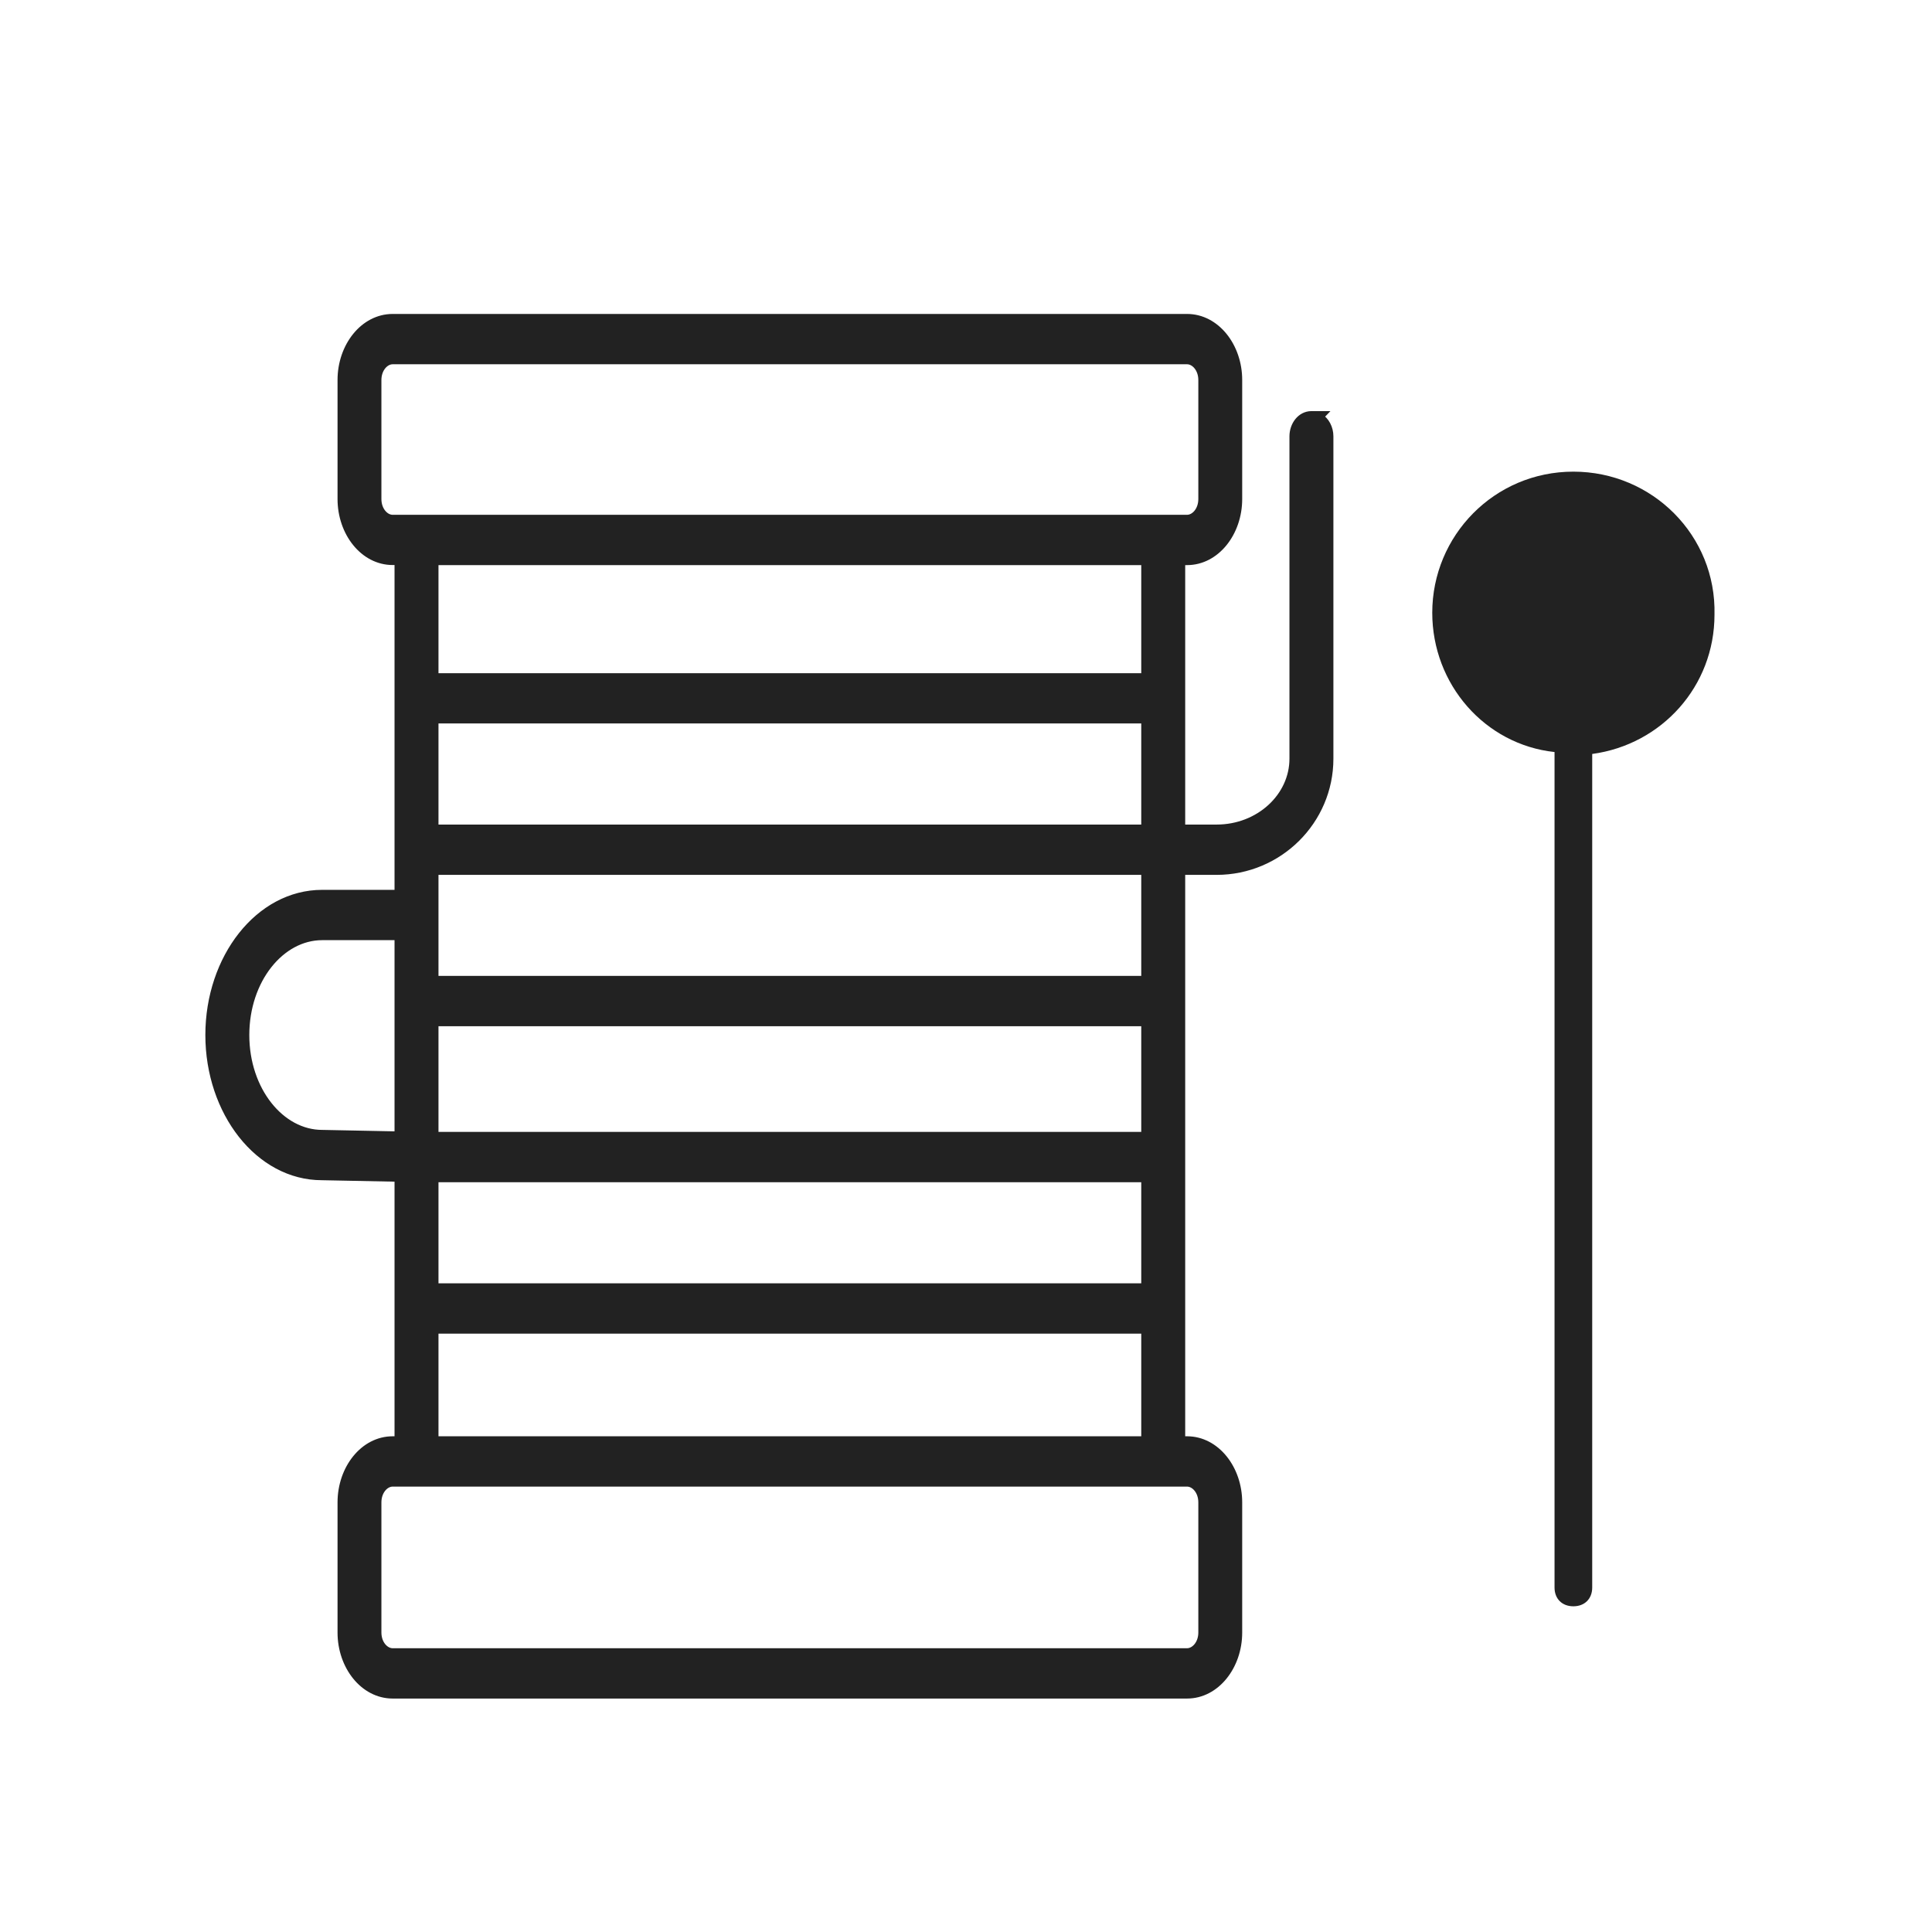
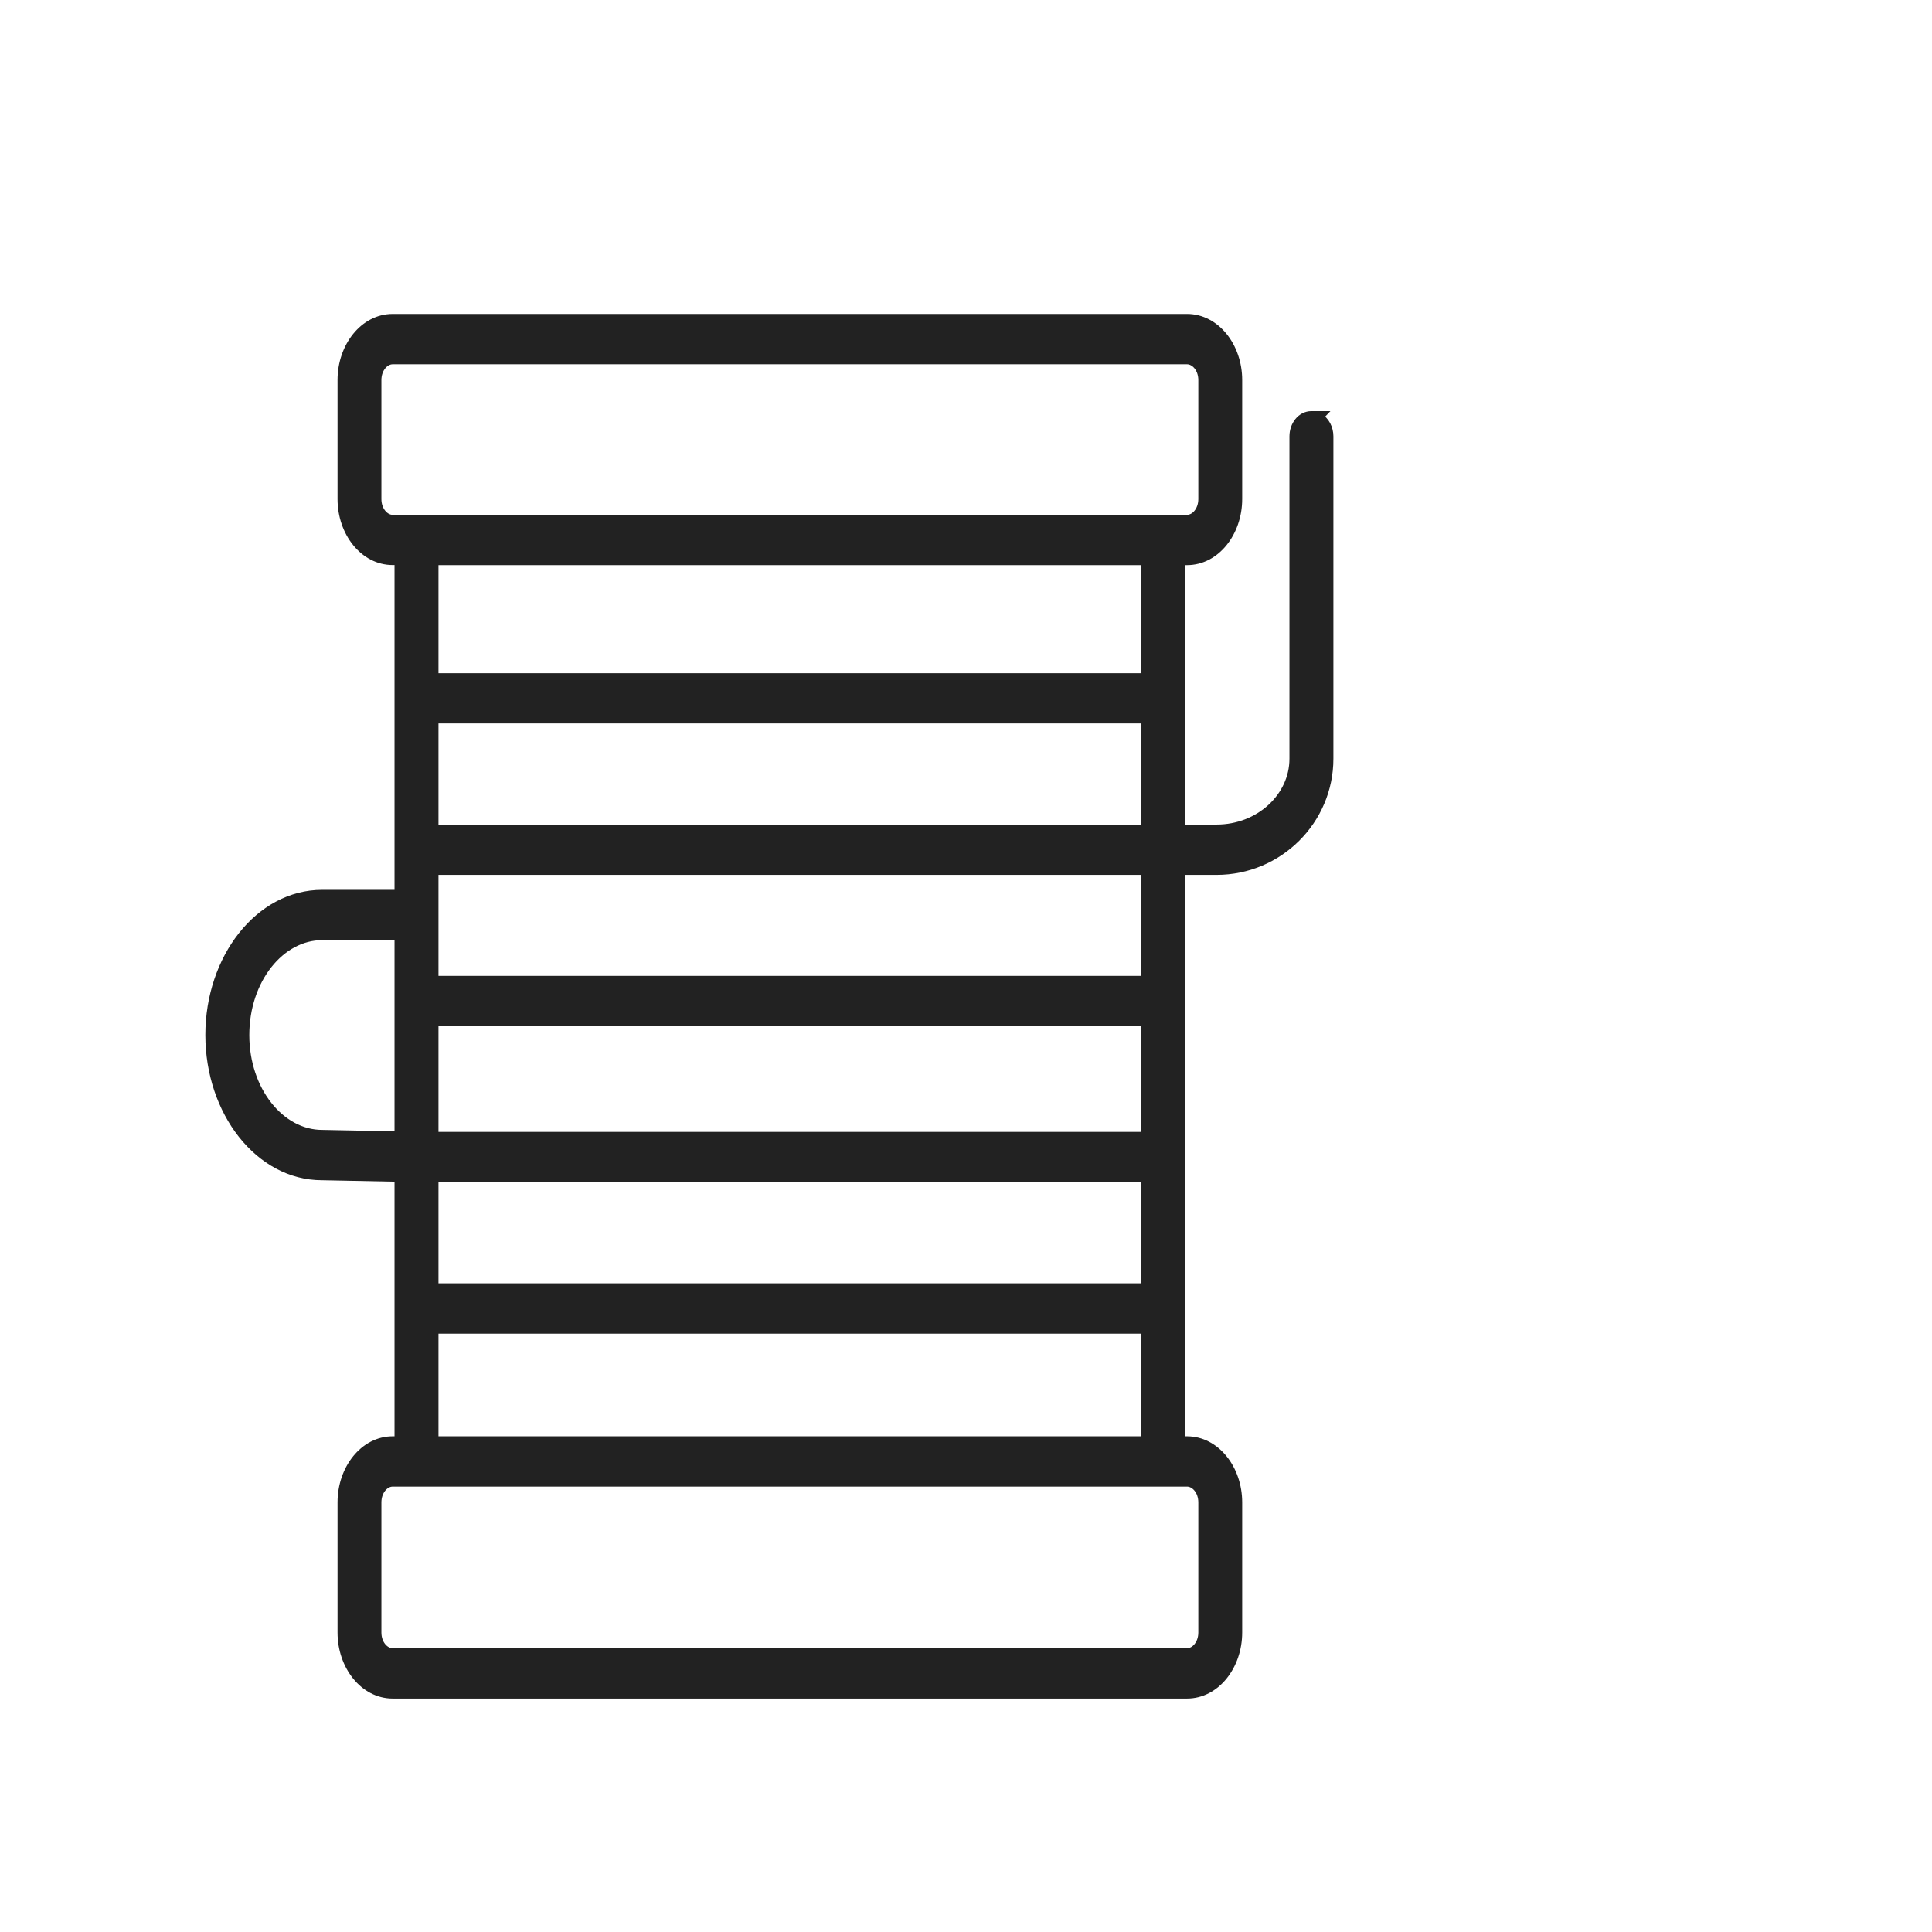
<svg xmlns="http://www.w3.org/2000/svg" width="24" height="24" viewBox="0 0 24 24" fill="none">
  <path d="M16.386 5.182L16.41 5.157H16.291C16.159 5.157 16.068 5.285 16.068 5.42V9.425C16.068 9.899 15.644 10.293 15.113 10.293H14.673V6.97H14.746C15.105 6.97 15.381 6.614 15.381 6.199V4.72C15.381 4.306 15.105 3.95 14.746 3.95L4.878 3.95C4.519 3.95 4.243 4.306 4.243 4.72V6.199C4.243 6.614 4.519 6.969 4.878 6.969H4.951V11.104H4.002C3.219 11.104 2.601 11.902 2.601 12.857C2.601 13.813 3.219 14.611 3.999 14.611C3.999 14.611 3.999 14.611 3.999 14.611L4.951 14.63V17.892H4.878C4.519 17.892 4.243 18.248 4.243 18.663V20.28C4.243 20.694 4.519 21.05 4.878 21.05H14.746C15.105 21.05 15.381 20.694 15.381 20.28V18.663C15.381 18.248 15.105 17.892 14.746 17.892H14.673V10.818H15.113C15.885 10.818 16.514 10.193 16.514 9.425V5.42C16.514 5.321 16.465 5.225 16.386 5.182ZM4.003 14.086L4.003 14.086H4.002C3.486 14.086 3.047 13.547 3.047 12.858C3.047 12.168 3.486 11.629 4.002 11.629H4.951V14.105L4.003 14.086ZM5.397 10.818H14.227V12.173H5.397V10.818ZM14.227 12.698V14.111H5.397V12.698H14.227ZM14.227 10.293H5.397V8.937H14.227V10.293ZM14.227 14.636V15.992H5.397V14.636H14.227ZM4.688 6.199V4.721C4.688 4.575 4.783 4.475 4.878 4.475H14.746C14.841 4.475 14.936 4.575 14.936 4.721V6.199C14.936 6.345 14.841 6.445 14.746 6.445H4.878C4.783 6.445 4.688 6.345 4.688 6.199ZM14.227 6.97V8.413H5.397V6.97H14.227ZM14.936 18.663V20.28C14.936 20.425 14.841 20.525 14.746 20.525H4.878C4.783 20.525 4.688 20.425 4.688 20.28V18.663C4.688 18.517 4.783 18.417 4.878 18.417H14.746C14.841 18.417 14.936 18.517 14.936 18.663ZM5.397 17.892V16.517H14.227V17.892H5.397Z" fill="#222222" stroke="#222222" stroke-width="0.1" />
-   <path d="M19.545 5.859C18.563 5.859 17.792 6.654 17.792 7.612C17.792 8.501 18.446 9.249 19.311 9.342V19.721C19.311 19.861 19.405 19.954 19.545 19.954C19.685 19.954 19.779 19.861 19.779 19.721V9.366C20.644 9.249 21.298 8.524 21.298 7.636C21.322 6.654 20.527 5.859 19.545 5.859L19.545 5.859Z" fill="#222222" />
</svg>